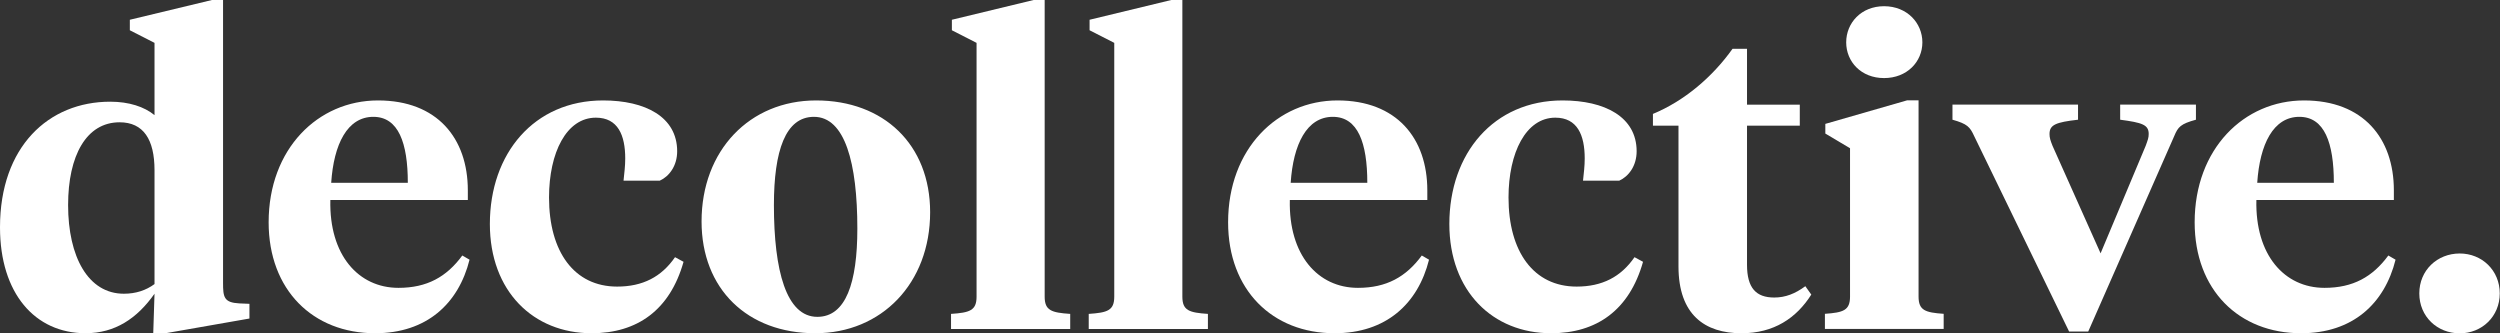
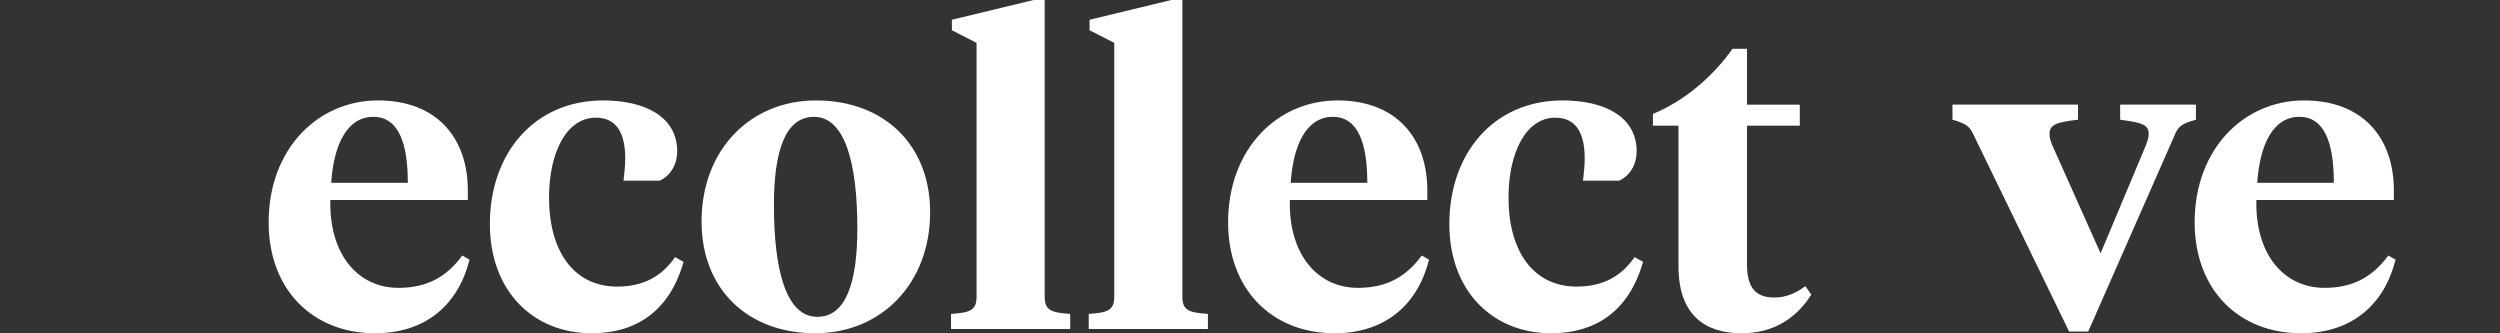
<svg xmlns="http://www.w3.org/2000/svg" fill="none" viewBox="0 0 165 22" height="22" width="165">
  <rect x="0" y="0" width="165" height="22" fill="#333333" stroke="none" />
-   <path fill="white" d="M159.674 19.365C159.674 17.84 160.854 16.73 162.343 16.73C163.804 16.73 164.984 17.84 164.984 19.365C164.984 20.891 163.804 22 162.343 22C160.854 22 159.674 20.891 159.674 19.365Z" />
  <path fill="white" d="M152.067 6.629C155.972 6.629 157.995 9.125 157.995 12.564V13.202H148.921C148.836 16.835 150.775 18.998 153.416 18.998C155.298 18.998 156.59 18.277 157.63 16.863L158.107 17.14C157.377 20.052 155.27 21.994 151.871 21.994C147.769 21.994 144.847 19.137 144.847 14.672C144.847 9.818 148.106 6.629 152.067 6.629ZM151.758 7.711C150.044 7.711 149.145 9.513 148.977 12.065H154.034C154.034 9.43 153.416 7.711 151.758 7.711Z" />
  <path fill="white" d="M144.932 6.902V7.901C143.921 8.178 143.752 8.372 143.499 8.982L137.824 21.879H136.56L130.295 8.982C130.014 8.372 129.846 8.178 128.863 7.901V6.902H137.15V7.901C135.689 8.067 135.268 8.234 135.268 8.844C135.268 9.093 135.324 9.26 135.465 9.62L138.639 16.72L141.617 9.62C141.757 9.232 141.814 9.093 141.814 8.844C141.814 8.234 141.392 8.095 139.931 7.901V6.902H144.932Z" />
-   <path fill="white" d="M126.625 6.623V19.575C126.625 20.49 127.074 20.628 128.282 20.712V21.71H120.444V20.712C121.652 20.628 122.102 20.49 122.102 19.575V9.784L120.472 8.814V8.176L125.866 6.623H126.625ZM124.349 5.153C122.832 5.153 121.849 4.071 121.849 2.795C121.849 1.52 122.832 0.41 124.349 0.41C125.866 0.41 126.877 1.52 126.877 2.795C126.877 4.071 125.866 5.153 124.349 5.153Z" />
  <path fill="white" d="M115.303 3.219V6.907H118.786V8.294H115.303V17.474C115.303 19 115.893 19.637 117.101 19.637C117.831 19.637 118.477 19.388 119.152 18.889L119.545 19.443C118.562 20.996 117.073 21.995 114.938 21.995C112.522 21.995 110.78 20.774 110.78 17.585V8.294H109.094V7.518C111.173 6.658 113.027 5.077 114.348 3.219H115.303Z" />
  <path fill="white" d="M99.562 13.036C99.562 16.613 101.22 18.915 104.057 18.915C105.743 18.915 106.979 18.277 107.878 16.974L108.44 17.279C107.541 20.468 105.378 21.994 102.372 21.994C98.523 21.994 95.657 19.22 95.657 14.783C95.657 10.123 98.579 6.629 103.13 6.629C105.911 6.629 108.018 7.711 108.018 9.985C108.018 10.955 107.485 11.649 106.866 11.926H104.479C104.535 11.399 104.591 10.955 104.591 10.456C104.591 8.931 104.113 7.766 102.652 7.766C100.714 7.766 99.562 10.068 99.562 13.036Z" />
  <path fill="white" d="M88.275 6.629C92.18 6.629 94.203 9.125 94.203 12.564V13.202H85.129C85.045 16.835 86.983 18.998 89.624 18.998C91.506 18.998 92.799 18.277 93.838 16.863L94.316 17.14C93.585 20.052 91.478 21.994 88.079 21.994C83.977 21.994 81.055 19.137 81.055 14.672C81.055 9.818 84.314 6.629 88.275 6.629ZM87.966 7.711C86.253 7.711 85.354 9.513 85.185 12.065H90.242C90.242 9.43 89.624 7.711 87.966 7.711Z" />
  <path fill="white" d="M78.036 0V19.58C78.036 20.495 78.486 20.634 79.722 20.717V21.716H71.856V20.717C73.092 20.634 73.541 20.495 73.541 19.58V2.829L71.912 1.997V1.304L77.306 0H78.036Z" />
  <path fill="white" d="M68.948 0V19.58C68.948 20.495 69.398 20.634 70.634 20.717V21.716H62.768V20.717C64.004 20.634 64.453 20.495 64.453 19.58V2.829L62.824 1.997V1.304L68.218 0H68.948Z" />
  <path fill="white" d="M53.944 20.912C55.826 20.912 56.585 18.666 56.585 15.088C56.585 10.761 55.77 7.711 53.719 7.711C51.837 7.711 51.078 9.957 51.078 13.535C51.078 17.861 51.893 20.912 53.944 20.912ZM53.803 21.994C49.337 21.994 46.303 19.081 46.303 14.616C46.303 9.929 49.477 6.629 53.86 6.629C58.327 6.629 61.389 9.541 61.389 14.006C61.389 18.693 58.186 21.994 53.803 21.994Z" />
  <path fill="white" d="M36.236 13.036C36.236 16.613 37.894 18.915 40.731 18.915C42.417 18.915 43.653 18.277 44.552 16.974L45.114 17.279C44.215 20.468 42.052 21.994 39.046 21.994C35.197 21.994 32.331 19.22 32.331 14.783C32.331 10.123 35.253 6.629 39.804 6.629C42.586 6.629 44.693 7.711 44.693 9.985C44.693 10.955 44.159 11.649 43.541 11.926H41.153C41.209 11.399 41.265 10.955 41.265 10.456C41.265 8.931 40.788 7.766 39.327 7.766C37.388 7.766 36.236 10.068 36.236 13.036Z" />
  <path fill="white" d="M24.95 6.629C28.855 6.629 30.877 9.125 30.877 12.564V13.202H21.803C21.719 16.835 23.657 18.998 26.298 18.998C28.18 18.998 29.473 18.277 30.512 16.863L30.99 17.14C30.259 20.052 28.152 21.994 24.753 21.994C20.651 21.994 17.73 19.137 17.73 14.672C17.73 9.818 20.988 6.629 24.95 6.629ZM24.64 7.711C22.927 7.711 22.028 9.513 21.859 12.065H26.916C26.916 9.43 26.298 7.711 24.64 7.711Z" />
-   <path fill="white" d="M7.894 8.071C5.703 8.071 4.495 10.262 4.495 13.534C4.495 16.946 5.815 19.386 8.175 19.386C8.962 19.386 9.636 19.164 10.198 18.748V11.232C10.198 9.208 9.467 8.071 7.894 8.071ZM10.198 2.829L8.569 1.997V1.304L13.991 0H14.721V18.665C14.721 19.608 14.777 19.969 15.789 20.024L16.463 20.052V21.023L10.928 21.993H10.114L10.198 19.386C9.046 21.023 7.585 21.993 5.647 21.993C2.304 21.993 0 19.358 0 15.004C0 9.679 3.203 6.712 7.276 6.712C8.512 6.712 9.524 7.044 10.198 7.599V2.829Z" />
</svg>